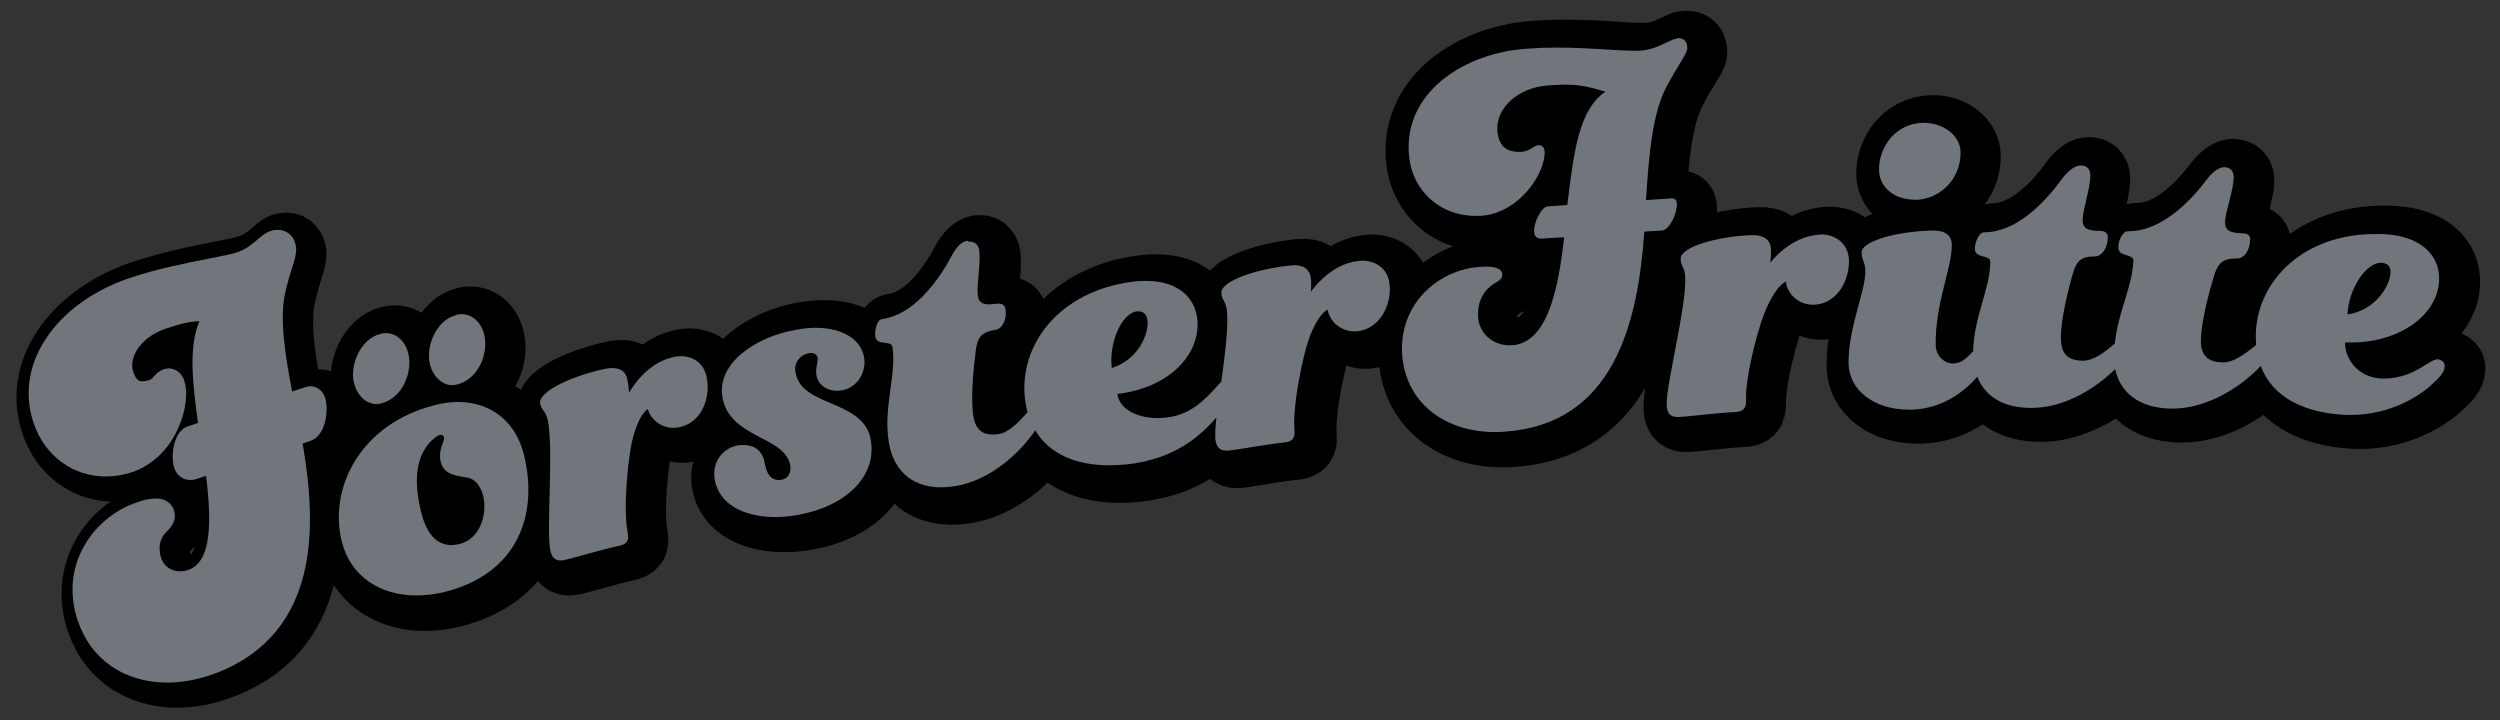
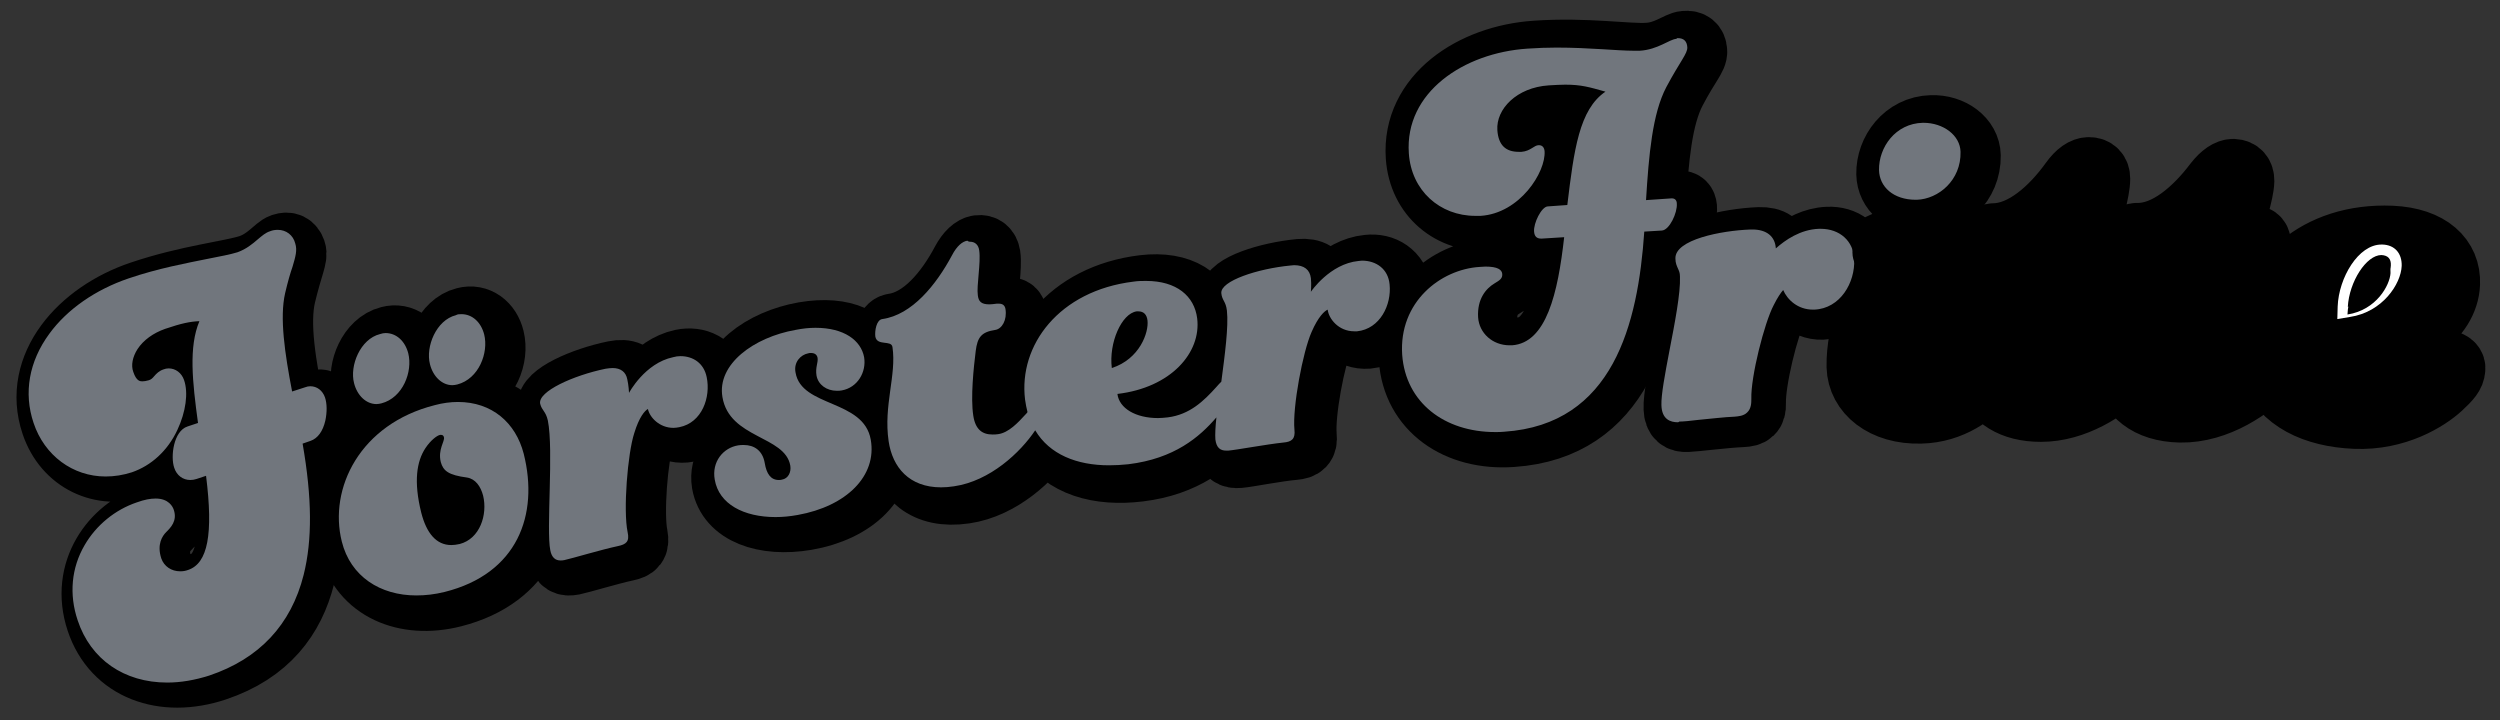
<svg xmlns="http://www.w3.org/2000/svg" version="1.1" id="Ebene_1" x="0px" y="0px" viewBox="0 0 714.6 205.9" style="enable-background:new 0 0 714.6 205.9;" xml:space="preserve">
  <rect x="0" y="0" width="714.6" height="205.9" fill="#333333" stroke="none" />
  <style type="text/css">
	.st0{stroke:#000000;stroke-width:18;stroke-miterlimit:10;}
	.st1{fill:#FFFFFF;}
	.st2{fill:#71767D;}
</style>
  <g>
    <path class="st0" d="M90.8,114.7l-6.9,2.3c-2.5-12.6-4.6-24.4-2.6-32.7s3.5-10.9,2.9-12.6s-1.8-2.3-3.6-1.7c-1.8,0.6-4.3,4.3-9.2,6   c-5.4,1.8-17.6,3-31.2,7.6c-17.3,5.8-30.8,21-25.2,37.6c3.6,10.7,14.1,15.6,24.3,12.1c10.7-3.6,14.9-16.9,13-22.6   c-0.4-1.1-1.2-1.5-2.1-1.2c-1.2,0.4-1.8,2.3-4.2,3.1c-3.8,1.3-6.7,0.2-8.2-4.2c-1.9-5.7,2.2-13.2,11-16.1c7.7-2.6,9.9-2.5,16.1-2.3   c-6,7-4.6,18.4-2.4,34.2l-5.4,1.8c-1.7,0.6-2.7,5.7-1.9,8c0.4,1.2,1.3,1.8,2.7,1.3l6.1-2.1c2.3,16.1,2.7,30.6-6.6,33.7   c-5.1,1.7-10-0.8-11.4-5.2c-1.6-4.9,0-8.5,2.1-10.6c1.3-1.3,1.9-2,1.5-3.2s-2.1-1.8-6.7-0.3c-10.6,3.5-19.8,15.5-15,29.9   c4.6,13.8,18.8,18.9,33.8,13.9c29.6-9.9,29.2-39.4,24.2-65.5l4.7-1.6c2.1-0.7,3.1-6.1,2.2-8.6C92.4,114.8,91.8,114.4,90.8,114.7z" />
    <path class="st0" d="M111.6,116.4c6.3-1.6,9-9.1,7.7-14.3c-1-4.1-4.3-6.6-8.1-5.6c-5.6,1.4-8.7,9-7.4,14   C104.8,114.8,108.1,117.3,111.6,116.4z" />
    <path class="st0" d="M126.7,116.9c-21.4,5.4-30.4,23.9-26.6,39c3.2,12.5,15.7,17.9,29.5,14.4c20.8-5.3,27.1-22,22.6-39.5   C149.5,120,139.8,113.6,126.7,116.9z M133.9,156.6c-5.6,1.4-9.2-2-11-9.1c-2.3-8.9-1.4-14.6,1.2-18.4c1.6-2.4,3.3-3.5,3.9-3.7   c0.8-0.2,1.2,0,1.3,0.7c0.3,1.1-1.8,3.5-0.9,7.1c0.6,2.5,2.1,3.8,7.5,4.4c2.4,0.4,4,2.5,4.6,5.2   C141.9,148.2,139.7,155.1,133.9,156.6z" />
    <path class="st0" d="M133.2,111c6.3-1.6,9-9.1,7.7-14.3c-1-4.1-4.3-6.6-8.1-5.6c-5.6,1.4-8.7,9-7.4,14   C126.4,109.3,129.7,111.8,133.2,111z" />
    <path class="st0" d="M194.9,103.1c-8.1,1.7-12.6,10.2-12.6,10.2s-0.1-2.1-0.5-3.9c-0.6-2.7-2.7-3.7-6.2-3   c-9.2,1.9-19.4,6.5-18.7,10c0.4,2.1,1.6,2.1,2.2,4.8c1.8,8.5-0.5,31.3,0.7,37.1c0.6,2.7,2,3.2,4,2.8c2.4-0.5,10.6-3,15.3-4   c2.4-0.5,3.3-1.3,2.8-4c-1.3-6.2,0-22.4,1.9-28.3c1.4-4.6,3-6.4,3.9-6.9c0.6,2.7,4.1,6.2,9,5.2c6.5-1.3,8.9-8.6,7.8-14.3   C203.5,104.1,199.3,102.2,194.9,103.1z" />
    <path class="st0" d="M229.9,107.6c-0.5-3,1.6-5.2,3.6-5.5c1.4-0.2,2.5,0.1,2.7,1.3c0.2,1.4-0.7,2.7-0.3,5.1c0.5,3,3.6,4.8,7.1,4.2   c4.5-0.8,7.1-5.2,6.4-9.5c-1-5.9-7.9-9.9-19.6-7.9c-11.9,2.1-22.6,9.8-20.9,19.2c2.1,11.9,18,11,19.4,19.6c0.3,1.9-0.7,3.7-2.4,4   c-2.9,0.5-4.3-1.4-4.9-4.7c-0.7-4.3-3.9-5.7-7.6-5.1c-4.3,0.7-7.5,4.7-6.7,9.8c1.5,8.6,11.8,12.2,23.7,10.2   c14-2.4,22.7-11.1,20.9-21.5C249.4,115.2,231.6,117.6,229.9,107.6z" />
    <path class="st0" d="M391,76.1c-8.2,0.8-13.6,8.8-13.6,8.8s0.1-2.1,0-3.9c-0.3-2.7-2.3-4-5.9-3.7c-9.3,0.9-20,4.4-19.7,7.9   c0.2,2.1,1.4,2.3,1.6,5c0.4,4.5-0.6,12.6-1.6,20.3c-0.4,0.4-0.9,0.8-1.4,1.5c-3.6,4-7.7,7.9-13.9,8.7c-7.7,0.9-13.8-2.1-14.3-6.7   c15.2-1.8,23.9-11.9,22.8-21.6c-0.9-7.2-7.3-11.8-18.2-10.5c-21.3,2.6-32.9,18.2-31,33.7c0.2,1.3,0.4,2.4,0.7,3.6   c-0.2,0.2-0.4,0.4-0.6,0.7c-2.1,2.3-4.8,5.1-7.8,5.6c-3.8,0.6-6.5-0.7-7.1-5.3c-0.8-5.3,0.1-13.7,0.7-18.5c0.6-4,1.6-5.5,5.6-6   c1.9-0.3,3.3-2.8,2.9-6c-0.2-1.3-1.2-1.6-2.5-1.4c-4.2,0.6-5.1-0.4-5.4-2.5c-0.4-2.7,0.9-9.3,0.4-12.8c-0.3-1.8-1.4-2.7-3.1-2.5   c-1.4,0.2-3,1.6-4.4,4.2c-4.5,8.5-11.4,17-19.9,18.2c-1.8,0.3-2.3,3.4-2,5c0.4,2.9,4.5,1,4.9,3c1.2,8-2.6,16.7-1.1,26.9   c1.2,8.5,7.2,14.6,18.7,12.9c10.3-1.5,19-9.7,23.2-16c5,8.3,15.1,11.1,26.6,9.7c13.2-1.6,20.4-7.9,25.2-13.4   c-0.3,2.7-0.4,4.9-0.3,6.3c0.3,2.7,1.6,3.4,3.7,3.2c2.4-0.2,10.9-1.9,15.7-2.3c2.4-0.2,3.5-1,3.2-3.7c-0.6-6.3,2.4-22.3,4.9-27.9   c1.8-4.4,3.6-6,4.6-6.4c0.3,2.7,3.4,6.6,8.4,6.2c6.6-0.6,9.8-7.6,9.3-13.4C399.4,78,395.5,75.6,391,76.1z M327.5,90.2   c1.8-0.2,2.8,0.6,3.1,2.6c0.4,3.4-2.2,11-10.2,13.6C319.5,99.1,323.2,90.7,327.5,90.2z" />
    <path class="st0" d="M481.8,59.3c-0.1-1-0.6-1.6-1.6-1.5l-7.3,0.5c0.8-12.8,1.8-24.7,5.8-32.3s6.2-9.6,6-11.4   c-0.1-1.8-1.2-2.7-3.1-2.5c-1.9,0.1-5.3,3.1-10.5,3.4c-5.6,0.4-17.7-1.6-32.1-0.6c-18.2,1.2-35.1,12.5-33.9,29.9   c0.8,11.3,9.7,18.6,20.5,17.9c11.3-0.8,18.7-12.6,18.3-18.5c-0.1-1.1-0.8-1.7-1.7-1.7c-1.3,0.1-2.3,1.8-4.9,1.9   c-4,0.3-6.6-1.5-6.9-6.2c-0.4-6,5.5-12.2,14.7-12.8c8.1-0.5,10.2,0.1,16.1,1.8c-7.6,5.2-9.1,16.6-10.9,32.4l-5.6,0.4   c-1.8,0.1-4,4.8-3.9,7.2c0.1,1.3,0.8,2.1,2.2,2l6.4-0.4c-1.8,16.1-5.1,30.3-14.9,30.9c-5.3,0.4-9.4-3.3-9.8-7.9   c-0.3-5.2,2.2-8.2,4.7-9.7c1.6-0.9,2.3-1.5,2.2-2.7c-0.1-1.3-1.6-2.3-6.4-2c-11.1,0.7-23.1,10-22.1,25.1c1,14.5,13.4,23.1,29.1,22   c31.1-2.1,38.3-30.7,40-57.2l5-0.3C479.7,66.9,482,61.9,481.8,59.3z" />
    <path class="st0" d="M522.5,68.1c-8.2,0.3-14.1,8-14.1,8s0.2-2.1,0.2-3.9c-0.1-2.7-2.1-4.1-5.7-4c-9.4,0.4-20.2,3.2-20.1,6.8   c0.1,2.1,1.2,2.4,1.3,5.1c0.3,8.7-5.6,30.8-5.3,36.7c0.1,2.7,1.4,3.5,3.5,3.4c2.4-0.1,10.9-1.2,15.8-1.4c2.4-0.1,3.5-0.8,3.4-3.5   c-0.2-6.3,3.6-22.1,6.5-27.6c2.1-4.3,4-5.8,4.9-6.2c0.1,2.7,3,6.8,8,6.6c6.6-0.3,10.2-7,10-12.8C530.9,70.5,527.1,67.9,522.5,68.1z   " />
    <path class="st0" d="M550.4,58.2c6.1-0.1,12.6-5.6,12.5-13.7c-0.1-4.8-5-8.5-10.8-8.3c-7.7,0.2-12.6,7-12.5,13.5   C539.7,54.5,543.8,58.3,550.4,58.2z" />
    <path class="st0" d="M699.5,103.5c-1,0-2.1,0.7-3.8,1.8c-2.7,1.7-6.8,3.9-12.3,3.7c-6.1-0.3-10.3-4.8-10.4-10.3   c15.3,0.6,26.5-7.8,26.9-17.6c0.3-7.3-5.3-12.8-16.3-13.3c-21.5-0.9-35.4,12.6-36.1,28.3c0,1.2,0,2.3,0.1,3.4   c-0.3,0.2-0.6,0.5-1,0.8c-2.5,1.9-5.6,4.3-8.6,4.2c-3.9-0.1-6.3-1.7-6.2-6.4c0.1-5.3,2.3-13.5,3.7-18.2c1.2-3.9,2.5-5.1,6.5-5.1   c1.9,0,3.8-2.2,3.8-5.4c0-1.3-0.9-1.8-2.2-1.8c-4.2-0.1-5-1.2-5-3.3c0-2.7,2.4-9,2.5-12.6c0-1.8-0.9-2.9-2.7-3   c-1.5,0-3.2,1.1-5.1,3.5c-5.8,7.7-14,15-22.5,14.8c-1.8,0-2.8,3-2.8,4.6c0,2.9,4.3,1.7,4.3,3.8c-0.1,7.4-4.4,14.7-5.3,23.7   c-0.2,0.2-0.4,0.3-0.6,0.5c-2.4,1.9-5.5,4.4-8.5,4.4c-3.9,0-6.3-1.6-6.3-6.3c0-5.3,2.1-13.6,3.3-18.3c1.1-3.9,2.4-5.2,6.4-5.2   c1.9,0,3.7-2.3,3.7-5.5c0-1.3-1-1.8-2.3-1.8c-4.2,0-5-1.1-5-3.2c0-2.7,2.2-9,2.2-12.6c0-1.8-1-2.9-2.8-2.9c-1.5,0-3.2,1.1-5,3.6   c-5.6,7.8-13.7,15.2-22.2,15.3c-1.8,0-2.7,3.1-2.7,4.7c0,2.9,4.4,1.6,4.4,3.7c0,7.8-4.7,15.7-4.9,25.6l0,0   c-2.1,2.1-3.5,3.5-5.7,3.5c-2.3,0-4.9-2-5-5.2c-0.2-11.9,4.7-22.2,4.6-28.7c-0.1-2.7-2-4.2-5.6-4.1c-9.4,0.2-20.3,2.8-20.2,6.4   c0,2.1,1,2.4,1.1,5.1c0.1,5.8-5,16.4-4.8,26.7c0.2,7.4,7.2,13.3,17.9,13c8.9-0.2,15.3-5.2,18.9-9.4c2.1,5.3,7,8.9,15.5,8.9   c9.6,0,18.6-5.8,23.9-11.1c1.4,6.4,6.4,11.1,15.9,11.3c10.6,0.2,20.5-6.7,25.6-12.2c3.4,9.1,12.7,13.5,24.4,14   c11.8,0.5,20.7-5.1,24.4-8.5c2.7-2.5,3.7-3.7,3.8-5.3C701.6,104.6,700.8,103.6,699.5,103.5z M683.2,76.2c1.8,0.1,2.7,1.1,2.6,3   c-0.1,3.4-4,10.5-12.3,11.8C673.8,83.7,678.8,76,683.2,76.2z" />
  </g>
  <g>
    <path class="st1" d="M126.1,122.1c0.5,0,0.7,0.2,0.9,0.7c0.3,1.1-1.8,3.5-0.9,7.1c0.6,2.5,2.1,3.8,7.5,4.4c2.4,0.4,4,2.5,4.6,5.2   c1.4,5.5-0.9,12.4-6.7,13.8c-0.8,0.2-1.6,0.3-2.4,0.3c-4.3,0-7-3.4-8.6-9.4c-2.3-8.9-1.4-14.6,1.2-18.4c1.6-2.4,3.3-3.5,3.9-3.7   C125.8,122.1,126,122.1,126.1,122.1 M126.1,119.1c-0.4,0-0.8,0.1-1.2,0.2c-1.8,0.5-4,2.4-5.7,4.9c-3.3,5-3.8,11.8-1.6,20.8   c2.4,9.6,7.6,11.6,11.5,11.6c1,0,2-0.1,3.1-0.4c7.7-1.9,10.6-10.6,8.8-17.5c-1-4.1-3.6-6.8-7.1-7.4h-0.1h-0.1   c-4.5-0.5-4.7-1.4-4.9-2.2c-0.4-1.4,0-2.6,0.4-3.7c0.4-1,0.8-2.1,0.4-3.4C129.4,120.3,128,119.1,126.1,119.1L126.1,119.1z" />
  </g>
  <g>
    <path class="st1" d="M325.6,86.9c1.5,0,2.4,0.9,2.6,2.6c0.4,3.4-2.2,11-10.2,13.6c-0.9-7.2,2.8-15.6,7.1-16.2   C325.3,86.9,325.5,86.9,325.6,86.9 M325.6,83.9c-0.3,0-0.6,0-0.9,0.1c-6.6,0.8-10.8,11.3-9.8,19.5l0.4,3.6l3.5-1.1   c9-2.9,12.9-11.6,12.3-16.8C330.8,85.9,328.7,83.9,325.6,83.9L325.6,83.9z" />
  </g>
  <g>
    <path class="st1" d="M680.7,72.9L680.7,72.9c1.9,0.1,2.8,1.1,2.7,3c-0.1,3.4-4,10.5-12.3,11.8C671.5,80.5,676.4,72.9,680.7,72.9    M680.7,69.9c-6.6,0-12.2,9.5-12.5,17.7l-0.1,3.6l3.6-0.6c9.3-1.4,14.6-9.4,14.8-14.6c0.1-3.6-2-6-5.5-6.1   C680.9,69.9,680.8,69.9,680.7,69.9L680.7,69.9z" />
  </g>
  <g>
    <g>
      <path class="st2" d="M107.7,117c-3.6,0-6.8-2.9-7.9-7.2c-0.7-2.8-0.3-6.3,1.2-9.4c1.7-3.4,4.2-5.7,7.3-6.5c0.6-0.2,1.3-0.2,2-0.2    c3.8,0,6.9,2.7,8,7c1.6,6.2-1.9,14.3-8.8,16.1C108.8,116.9,108.2,117,107.7,117L107.7,117z" />
      <path d="M110.2,95.2c3.1,0,5.6,2.3,6.5,5.8c1.3,5.2-1.5,12.7-7.7,14.3c-0.5,0.1-0.9,0.2-1.4,0.2c-2.9,0-5.5-2.4-6.4-6    c-1.3-5,1.8-12.6,7.4-14C109.2,95.3,109.7,95.2,110.2,95.2 M110.2,92.2c-0.8,0-1.5,0.1-2.3,0.3c-3.4,0.9-6.4,3.5-8.3,7.3    c-1.6,3.4-2.1,7.3-1.3,10.4c1.3,5,5,8.3,9.3,8.3c0.7,0,1.4-0.1,2.1-0.3c7.8-2,11.6-11.1,9.9-17.9    C118.4,95.5,114.7,92.2,110.2,92.2L110.2,92.2z" />
    </g>
    <g>
      <path class="st2" d="M129.3,111.5c-3.6,0-6.8-2.9-7.9-7.2c-0.7-2.8-0.3-6.3,1.2-9.4c1.7-3.4,4.2-5.7,7.3-6.5    c0.6-0.2,1.3-0.2,1.9-0.2c3.8,0,6.9,2.7,8,7c0.7,2.9,0.3,6.5-1.1,9.5c-1.6,3.4-4.4,5.8-7.7,6.6    C130.4,111.5,129.8,111.5,129.3,111.5L129.3,111.5z" />
      <path d="M131.9,89.8c3.1,0,5.6,2.3,6.5,5.8c1.3,5.2-1.5,12.7-7.7,14.3c-0.5,0.1-0.9,0.2-1.4,0.2c-2.9,0-5.5-2.4-6.4-6    c-1.3-5,1.8-12.6,7.4-14C130.8,89.8,131.3,89.8,131.9,89.8 M131.9,86.8c-0.8,0-1.5,0.1-2.3,0.3c-3.4,0.9-6.4,3.5-8.3,7.3    c-1.6,3.4-2.1,7.3-1.3,10.4c1.3,5,5,8.3,9.3,8.3c0.7,0,1.4-0.1,2.1-0.3c3.7-0.9,6.8-3.6,8.7-7.4c1.6-3.3,2.1-7.2,1.2-10.5    C140,90,136.3,86.8,131.9,86.8L131.9,86.8z" />
    </g>
    <g>
      <path class="st2" d="M547.6,58.6c-6.9,0-11.9-4.1-12-10c-0.1-7.1,5.2-14.8,14-15h0.3c6.6,0,11.9,4.3,12.1,9.8    c0.1,4.1-1.4,8-4.3,10.9c-2.6,2.7-6.2,4.2-9.6,4.3L547.6,58.6z" />
      <path d="M549.8,35.1c5.7,0,10.5,3.6,10.6,8.3c0.2,8.1-6.3,13.5-12.5,13.7c-0.1,0-0.2,0-0.3,0c-6.4,0-10.4-3.7-10.5-8.5    c-0.1-6.5,4.7-13.3,12.5-13.5C549.6,35.1,549.7,35.1,549.8,35.1 M549.8,32.1c-0.1,0-0.2,0-0.3,0c-4.5,0.1-8.5,2-11.4,5.4    c-2.6,3.1-4.1,7.1-4,11.1c0.1,6.7,5.7,11.4,13.5,11.4c0.1,0,0.3,0,0.4,0c3.9-0.1,7.8-1.8,10.7-4.7c3.2-3.2,4.8-7.4,4.7-12    C563.2,37.1,557.3,32.1,549.8,32.1L549.8,32.1z" />
    </g>
    <g>
      <g>
        <path class="st2" d="M47.9,193.7c-11.6,0-20.6-6.3-24.2-16.8c-3-8.9-0.6-15.9,1.9-20.2c3.1-5.4,8.3-9.6,14.1-11.5     c2-0.7,3.6-1,4.9-1c2.6,0,3.5,1.4,3.8,2.2c0.7,2.2-0.6,3.5-1.8,4.8c-1.1,1.1-3.4,4.1-1.7,9c1,2.9,3.6,4.7,6.8,4.7     c0.9,0,1.8-0.2,2.8-0.5c8.2-2.8,7.7-16.6,5.8-30.3l-4.4,1.5c-0.5,0.2-0.9,0.2-1.4,0.2c-1.5,0-2.7-0.9-3.2-2.5     c-0.9-2.6-0.1-8.9,2.9-9.9l4.2-1.4c-1.9-13.4-3.2-24.2,1.1-31.7c-0.2,0-0.5,0-0.7,0c-3.6,0-6.1,0.3-12,2.3     C43,93.9,40,96.1,38.1,99c-1.6,2.6-2.1,5.4-1.3,7.8c1.1,3.3,2.8,3.7,4,3.7c0.7,0,1.5-0.1,2.3-0.4c1.1-0.4,1.6-1,2.2-1.6     c0.5-0.6,1.1-1.2,2-1.5c0.4-0.1,0.7-0.2,1.1-0.2c1.3,0,2.5,0.9,2.9,2.3c2.1,6.3-2.3,20.6-14,24.5c-2.3,0.8-4.7,1.2-7,1.2     c-8.9,0-16.2-5.5-19.2-14.2c-6-17.9,9-33.7,26.2-39.5c8.5-2.8,16.2-4.4,22.4-5.6c3.8-0.7,6.8-1.3,8.7-2c2.8-0.9,4.7-2.6,6.3-3.9     c1.1-1,2-1.7,3-2.1c0.6-0.2,1.2-0.3,1.8-0.3c1.8,0,3.1,1.1,3.8,2.9c0.5,1.4,0,2.9-0.8,5.8c-0.5,1.8-1.3,4.2-2.1,7.6     c-1.8,7.6,0,18.7,2.3,30.4l5.3-1.8c0.3-0.1,0.7-0.2,1-0.2c1.3,0,2.3,0.8,2.8,2.2c0.5,1.5,0.5,3.7,0,5.7c-0.3,1.5-1.2,4.1-3.2,4.7     l-3.5,1.2c4.4,23.6,6,55.4-25.5,65.9C55.6,193,51.7,193.7,47.9,193.7L47.9,193.7z" />
        <path class="st2" d="M79.4,68.7c1.1,0,1.9,0.7,2.3,1.9c0.6,1.7-1,4.2-2.9,12.6c-2,8.3,0.1,20.1,2.6,32.7l6.9-2.3     c0.2-0.1,0.4-0.1,0.5-0.1c0.6,0,1.1,0.4,1.3,1.2c0.8,2.5-0.1,7.9-2.2,8.6l-4.7,1.6c5,26.1,5.3,55.6-24.2,65.5     c-3.8,1.3-7.5,1.9-11,1.9c-10.5,0-19.3-5.5-22.7-15.8c-4.8-14.4,4.5-26.4,15-29.9c1.9-0.6,3.4-0.9,4.4-0.9c1.4,0,2.1,0.5,2.3,1.2     c0.4,1.2-0.2,1.9-1.5,3.2c-2,2-3.7,5.7-2.1,10.6c1.2,3.5,4.4,5.7,8.2,5.7c1,0,2.1-0.2,3.2-0.5c9.3-3.1,8.9-17.6,6.6-33.7     l-6.1,2.1c-0.3,0.1-0.6,0.2-0.9,0.2c-0.9,0-1.5-0.5-1.8-1.5c-0.8-2.3,0.2-7.4,1.9-8l5.5-2c-2.2-15.8-3.7-27.2,2.4-34.2     c-1.3,0-2.5-0.1-3.6-0.1c-3.8,0-6.5,0.4-12.5,2.4c-8.7,2.9-12.9,10.4-11,16.1c1.1,3.3,3,4.7,5.5,4.7c0.9,0,1.8-0.2,2.8-0.5     c2.5-0.8,3-2.7,4.2-3.1c0.2-0.1,0.4-0.1,0.6-0.1c0.7,0,1.2,0.4,1.5,1.3c1.9,5.7-2.3,19-13,22.6c-2.2,0.7-4.4,1.1-6.6,1.1     c-7.9,0-14.9-4.8-17.8-13.2C7,103.5,20.4,88.2,37.7,82.4c13.6-4.6,25.8-5.8,31.2-7.6c4.9-1.6,7.4-5.4,9.2-6     C78.6,68.8,79,68.7,79.4,68.7 M79.4,65.7c-0.7,0-1.5,0.1-2.2,0.4c-1.3,0.4-2.3,1.3-3.5,2.3c-1.5,1.3-3.3,2.8-5.8,3.7     c-1.9,0.6-5,1.2-8.6,1.9c-5.9,1.2-14.1,2.7-22.6,5.6c-9.4,3.2-17.5,8.8-22.6,15.8c-5.8,7.9-7.4,16.9-4.5,25.5     c3.1,9.3,11.2,15.3,20.6,15.3c2.5,0,5-0.4,7.5-1.2c5.5-1.9,10.2-6.1,13-12.1c2.4-5.1,3.2-10.6,1.9-14.3c-0.7-2-2.4-3.3-4.4-3.3     c-0.5,0-1,0.1-1.5,0.3c-1.2,0.4-2,1.2-2.6,1.9c-0.5,0.6-0.9,1-1.6,1.2c-0.7,0.2-1.3,0.3-1.8,0.3c-0.6,0-1.7,0-2.6-2.7     c-0.7-1.9-0.2-4.3,1.2-6.5c1.7-2.6,4.5-4.6,7.9-5.8c4.7-1.6,7.2-2.1,9.8-2.2c-3.1,7.4-2,17.3-0.4,29.1l-3,1     c-4,1.3-4.9,8.6-3.8,11.8c0.7,2.2,2.5,3.5,4.6,3.5c0.6,0,1.2-0.1,1.8-0.3l2.7-0.9c2.1,16.7,0.5,25-5.1,26.9     c-0.8,0.3-1.5,0.4-2.3,0.4c-2.5,0-4.6-1.4-5.4-3.7c-1.3-4,0.3-6.4,1.4-7.5c1.3-1.3,3.2-3.2,2.2-6.3c-0.3-1-1.5-3.3-5.2-3.3     c-1.5,0-3.2,0.3-5.4,1.1c-6.2,2.1-11.6,6.5-14.9,12.2c-3.8,6.5-4.5,14.1-2,21.5c3.7,11.2,13.3,17.8,25.6,17.8c3.9,0,7.9-0.7,12-2     c14.3-4.8,23.4-14.5,27-28.8c2.5-10,2.4-22-0.3-37.5l2.3-0.8c2-0.7,3.5-2.7,4.2-5.8c0.5-2.4,0.5-4.8-0.1-6.6     c-0.7-2-2.3-3.2-4.2-3.2c-0.5,0-1,0.1-1.5,0.3l-3.7,1.2c-2.1-10.9-3.6-21.1-2-28.1c0.8-3.4,1.5-5.8,2.1-7.5     c0.9-3,1.4-4.8,0.8-6.7C83.8,67.2,81.8,65.7,79.4,65.7L79.4,65.7z" />
      </g>
      <g>
        <path class="st2" d="M118.9,171.8c-11.5,0-20.2-6.3-22.8-16.5c-2-8.1-0.6-16.9,4-24.3c3.5-5.7,10.5-13.2,23.7-16.5     c2.4-0.6,4.8-0.9,7.1-0.9c10,0,17.7,6.1,20.2,15.9c5.2,20.5-3.9,36.3-23.7,41.4C124.5,171.4,121.7,171.8,118.9,171.8L118.9,171.8     z M125,126.4c-0.6,0.5-1.4,1.3-2.1,2.4c-2.6,3.9-2.9,9.5-1,17.3c2.1,8.2,5.9,8.2,7.1,8.2c0.6,0,1.3-0.1,2-0.3     c4.8-1.2,6.8-7.2,5.6-12c-0.3-1.4-1.2-3.7-3.4-4c-5.5-0.7-7.8-2.1-8.7-5.6C123.8,129.8,124.5,127.8,125,126.4z" />
        <path d="M130.9,114.9c9.7,0,16.5,5.9,18.8,14.8c4.4,17.5-1.8,34.3-22.6,39.5c-2.8,0.7-5.5,1-8.1,1c-10.3,0-18.8-5.4-21.3-15.4     c-3.8-15.2,5.2-33.6,26.6-39C126.5,115.2,128.8,114.9,130.9,114.9 M129,155.8c0.7,0,1.5-0.1,2.4-0.3c5.8-1.5,8-8.4,6.7-13.8     c-0.7-2.7-2.2-4.8-4.6-5.2c-5.3-0.7-6.8-1.9-7.5-4.4c-0.9-3.6,1.2-6,0.9-7.1c-0.1-0.5-0.4-0.7-0.9-0.7c-0.1,0-0.3,0-0.5,0.1     c-0.6,0.2-2.3,1.3-3.9,3.7c-2.5,3.8-3.4,9.5-1.2,18.4C121.9,152.4,124.7,155.8,129,155.8 M130.9,111.9c-2.4,0-4.9,0.3-7.5,1     c-10.7,2.7-19.4,8.8-24.6,17.2c-4.8,7.7-6.3,17-4.2,25.5c2.8,10.9,12.1,17.7,24.3,17.7c2.9,0,5.9-0.4,8.8-1.1     c10.6-2.7,18.5-8.5,22.7-16.7c3.9-7.5,4.6-16.7,2.1-26.5C149.9,118.5,141.6,111.9,130.9,111.9L130.9,111.9z M129,152.8     c-1,0-3.9,0-5.7-7.1c-1.4-5.7-1.6-10.2-0.4-13.6c0,0.2,0.1,0.4,0.1,0.7c1.2,4.7,4.8,6,9.9,6.7c1.3,0.2,2,2.1,2.2,2.9     c1,4-0.6,9.2-4.5,10.2C130,152.7,129.5,152.8,129,152.8L129,152.8z" />
      </g>
      <g>
        <path class="st2" d="M160.2,161.6c-1.6,0-3.7-0.7-4.4-4.1c-0.6-2.8-0.4-8.8-0.2-15.8c0.2-7.9,0.4-16.8-0.5-21.3     c-0.2-1.1-0.6-1.6-1-2.2s-0.9-1.3-1.2-2.6c-0.5-2.4,1.7-4.8,6.4-7.2c3.7-1.9,8.7-3.5,13.4-4.5c0.8-0.2,1.6-0.3,2.3-0.3     c3,0,5.1,1.6,5.7,4.4l0,0c2.2-2.8,6-6.4,11.3-7.5c0.8-0.2,1.6-0.2,2.4-0.2c4.6,0,8.1,2.8,9,7.2c0.7,3.3,0.3,6.8-1.1,9.7     c-1.6,3.4-4.4,5.6-7.8,6.3c-0.7,0.1-1.3,0.2-2,0.2l0,0c-3.4,0-6.3-1.9-7.8-4.2c-0.6,0.9-1.3,2.3-2,4.6     c-1.8,5.5-3.1,21.4-1.9,27.5c0.9,4.2-1.7,5.3-4,5.8c-2.7,0.6-6.7,1.7-10,2.6c-2.3,0.6-4.4,1.2-5.4,1.4     C161.1,161.6,160.6,161.6,160.2,161.6z" />
        <path d="M194.5,101.8c3.6,0,6.7,2,7.5,6c1.2,5.7-1.3,13-7.8,14.3c-0.6,0.1-1.1,0.2-1.7,0.2c-4,0-6.8-3-7.3-5.4     c-0.9,0.5-2.5,2.3-3.9,6.9c-1.9,5.8-3.2,22.1-1.9,28.3c0.6,2.7-0.4,3.5-2.8,4c-4.7,1-13,3.5-15.3,4c-0.4,0.1-0.8,0.1-1.1,0.1     c-1.4,0-2.5-0.8-2.9-2.9c-1.2-5.9,1-28.6-0.7-37.1c-0.6-2.7-1.7-2.8-2.2-4.8c-0.7-3.5,9.5-8.1,18.7-10c0.7-0.1,1.4-0.2,2-0.2     c2.3,0,3.8,1.1,4.2,3.2c0.4,1.7,0.5,3.9,0.5,3.9s4.5-8.5,12.6-10.2C193.1,101.9,193.8,101.8,194.5,101.8 M194.5,98.8     c-0.9,0-1.8,0.1-2.7,0.3c-4.5,0.9-8,3.6-10.5,6.2c-1.3-2-3.4-3.1-6.2-3.1c-0.8,0-1.7,0.1-2.6,0.3c-4.9,1-10,2.7-13.8,4.6     c-5.5,2.7-7.9,5.7-7.2,8.9c0.3,1.5,0.9,2.5,1.4,3.1c0.4,0.5,0.6,0.8,0.8,1.7c0.9,4.3,0.7,13.2,0.5,21c-0.2,7.1-0.3,13.1,0.3,16.1     c1,4.8,4.4,5.3,5.8,5.3c0.5,0,1.1-0.1,1.7-0.2c1.1-0.2,3-0.8,5.5-1.4c3.2-0.9,7.2-2,9.9-2.5c2.9-0.6,6.2-2.4,5.1-7.6     c-1.2-5.8,0.1-21.5,1.8-26.7l0,0l0,0c0.3-0.9,0.6-1.7,0.8-2.3c1.8,1.8,4.4,3,7.5,3c0.8,0,1.5-0.1,2.3-0.2     c3.9-0.8,7.1-3.4,8.9-7.2c1.5-3.2,2-7.1,1.2-10.7C203.8,102.1,199.8,98.8,194.5,98.8L194.5,98.8z" />
      </g>
      <g>
        <path class="st2" d="M221.6,149.3c-10.3,0-17.6-4.6-18.8-12c-1-5.6,2.5-10.6,7.9-11.6c0.6-0.1,1.3-0.2,1.9-0.2     c4,0,6.8,2.4,7.5,6.5c0.6,3.5,2,3.6,2.6,3.6l0,0c0.2,0,0.4,0,0.6-0.1c0.5-0.1,0.8-0.4,1-0.7c0.3-0.4,0.3-1,0.2-1.6     c-0.6-3.2-3.8-4.9-7.6-6.9c-5-2.6-10.6-5.5-11.8-12.7c-0.8-4.9,1.2-9.8,5.9-13.7c4.1-3.5,10-6.1,16.3-7.2c2.1-0.4,4.1-0.5,6-0.5     c8.4,0,14.3,3.7,15.3,9.7c0.4,2.5-0.1,5-1.5,7.1c-1.4,2.2-3.6,3.6-6.1,4.1c-0.5,0.1-1.1,0.1-1.6,0.1c-3.7,0-6.7-2.3-7.2-5.5     c-0.3-1.6-0.1-2.8,0.1-3.8c0.1-0.6,0.2-1,0.1-1.4c0-0.1,0-0.1,0-0.1l0,0c0,0-0.1,0-0.3,0s-0.4,0-0.6,0.1     c-1.2,0.2-2.8,1.6-2.4,3.8c0.7,4,4.6,5.7,9.2,7.7c5.2,2.2,11.1,4.7,12.3,11.6c1.9,11.1-7.2,20.6-22.1,23.2     C226,149.1,223.8,149.3,221.6,149.3L221.6,149.3z" />
        <path d="M233.1,93.7c8.2,0,13,3.6,13.9,8.4c0.7,4.3-1.9,8.7-6.4,9.5c-0.5,0.1-0.9,0.1-1.4,0.1c-2.9,0-5.3-1.7-5.8-4.3     c-0.4-2.4,0.5-3.7,0.3-5.1c-0.2-1-0.9-1.4-1.9-1.4c-0.3,0-0.5,0-0.8,0.1c-2.1,0.4-4.2,2.5-3.6,5.5c1.7,10,19.5,7.6,21.5,19.2     c1.8,10.3-6.9,19-20.9,21.5c-2.2,0.4-4.3,0.6-6.3,0.6c-9.1,0-16.2-3.7-17.4-10.7c-0.9-5.1,2.4-9.1,6.7-9.8     c0.5-0.1,1.1-0.1,1.6-0.1c3,0,5.4,1.6,6,5.2c0.5,3,1.7,4.8,4,4.8c0.3,0,0.6,0,0.9-0.1c1.8-0.3,2.7-2.1,2.4-4     c-1.5-8.6-17.4-7.7-19.4-19.6c-1.6-9.4,9-17.1,20.9-19.2C229.4,93.9,231.3,93.7,233.1,93.7 M233.1,90.7c-2,0-4,0.2-6.2,0.6     c-6.6,1.1-12.6,3.8-17,7.5c-5.1,4.3-7.3,9.7-6.4,15.1c0.9,5,3.6,8.1,6.8,10.4c-6.1,1.1-10,6.9-8.9,13.3     c1.4,8.2,9.2,13.2,20.3,13.2c2.2,0,4.5-0.2,6.9-0.6c15.8-2.7,25.4-13,23.3-24.9c-1-5.9-5.1-8.9-9.4-11c2.4-0.7,4.4-2.3,5.8-4.4     c1.6-2.4,2.2-5.3,1.7-8.2C249,96.3,244.1,90.7,233.1,90.7L233.1,90.7z M230.3,106c-0.1-0.4,0-0.7,0.1-1     C230.3,105.3,230.3,105.6,230.3,106L230.3,106z M222.6,134.1c-0.6,0-1-1.8-1.1-2.3c-0.1-0.3-0.1-0.6-0.2-0.9     c0.9,0.8,1.4,1.6,1.6,2.6c0,0.3,0,0.5-0.1,0.6C222.7,134.1,222.7,134.1,222.6,134.1L222.6,134.1z" />
      </g>
      <g>
        <path class="st2" d="M269.2,141.3c-9,0-15.2-5.4-16.5-14.5c-0.8-5.6-0.1-10.9,0.5-15.5c0.5-4,1.1-7.7,0.6-11.2     c-0.2-0.1-0.6-0.1-0.8-0.1c-1.2-0.1-3.7-0.4-4-3.1c-0.2-1.1,0-2.5,0.3-3.7c0.7-2.4,2.2-2.9,3-3.1c9-1.3,15.6-11.5,18.7-17.5     c1.6-3,3.5-4.7,5.5-5c0.3,0,0.5-0.1,0.8-0.1c2.2,0,3.7,1.5,4.1,3.8c0.3,2,0,4.8-0.2,7.5c-0.2,2.1-0.4,4.2-0.2,5.3     c0.1,1,0.2,1.4,1.9,1.4c0.5,0,1.1-0.1,1.9-0.2c0.3,0,0.6-0.1,0.8-0.1c1.8,0,3.1,1.1,3.4,2.8c0.6,3.9-1.3,7.2-4.1,7.7     c-3.1,0.5-3.9,1.3-4.4,4.8c-1,8.2-1.3,14.3-0.7,18.1c0.5,3.7,2.3,4.2,4.1,4.2c0.4,0,0.9,0,1.4-0.1c2.6-0.4,5.1-3.1,7-5.1     c0,0,0,0,0.1-0.1c-0.2-1-0.4-2-0.5-2.9c-1-8.3,1.5-16.4,7.2-22.9c6-6.9,14.7-11.2,25.2-12.5c1.3-0.2,2.6-0.2,3.8-0.2     c9,0,15.2,4.6,16.1,12c0.7,5.4-1.4,10.7-5.6,15c-4.1,4.1-9.9,6.9-16.7,8c1.3,2.5,4.9,4.2,9.6,4.2c0.8,0,1.7-0.1,2.6-0.2     c5.9-0.7,9.6-4.4,13-8.2c0.4-0.5,0.8-0.9,1.1-1.2c1.1-7.9,1.9-15.3,1.6-19.4c-0.1-1.2-0.4-1.7-0.7-2.3c-0.4-0.7-0.8-1.4-0.9-2.7     c-0.5-5.4,12.6-8.7,21-9.5c0.4,0,0.8-0.1,1.2-0.1c3.7,0,6,1.8,6.3,5.1l0,0c2.5-2.5,6.7-5.7,12-6.3c0.4,0,0.8-0.1,1.2-0.1     c5.1,0,8.9,3.3,9.4,8.2c0.6,6.7-3.2,14.3-10.6,15c-0.3,0-0.7,0-1,0c-4.1,0-7-2.5-8.3-5.1c-0.7,0.8-1.5,2.2-2.5,4.4     c-2.4,5.2-5.4,21-4.8,27.2c0.1,1.1,0.1,2.8-1,4c-1,1-2.4,1.3-3.5,1.4c-2.8,0.3-6.9,0.9-10.2,1.5c-2.4,0.4-4.5,0.7-5.5,0.8     c-0.3,0-0.5,0-0.8,0c-1.9,0-4.2-0.8-4.6-4.6c-0.1-0.6-0.1-1.3,0-2.3c-4.7,4.5-11.8,9.4-23.2,10.8c-1.9,0.2-3.9,0.4-5.7,0.4     c-9.5,0-16.7-3.1-21.1-8.9c-4.8,6.3-13.2,13.4-23,14.8C271.7,141.2,270.4,141.3,269.2,141.3z M325.5,90.5c-0.1,0-0.2,0-0.3,0     c-1.5,0.2-3.1,2-4.3,4.7c-1.1,2.4-1.6,5.2-1.6,7.8c5.8-2.9,7.6-8.9,7.4-11.3C326.4,90.5,325.9,90.5,325.5,90.5z" />
        <path d="M277.3,69.1c1.4,0,2.4,0.9,2.6,2.5c0.5,3.5-0.8,10.1-0.4,12.8c0.2,1.7,0.9,2.6,3.3,2.6c0.6,0,1.3-0.1,2.1-0.2     c0.2,0,0.4,0,0.6,0c1,0,1.7,0.4,1.9,1.5c0.5,3.2-1,5.7-2.9,6c-4,0.6-5.1,2.1-5.6,6c-0.6,4.8-1.5,13.3-0.7,18.5     c0.6,4,2.6,5.4,5.5,5.4c0.5,0,1,0,1.6-0.1c3-0.4,5.7-3.3,7.8-5.6c0.2-0.2,0.4-0.4,0.6-0.7c-0.3-1.1-0.5-2.3-0.7-3.6     c-1.9-15.5,9.7-31.1,31-33.7c1.3-0.2,2.5-0.2,3.6-0.2c8.7,0,13.8,4.3,14.6,10.7c1.2,9.8-7.5,19.8-22.8,21.6     c0.5,4.1,5.2,6.9,11.6,6.9c0.9,0,1.8-0.1,2.8-0.2c6.3-0.8,10.3-4.7,13.9-8.7c0.5-0.6,1-1.1,1.4-1.5c1-7.6,2.1-15.8,1.6-20.3     c-0.3-2.7-1.4-2.9-1.6-5c-0.3-3.5,10.4-7,19.7-7.9c0.4,0,0.7-0.1,1.1-0.1c2.9,0,4.5,1.3,4.8,3.7c0.2,1.8,0,3.9,0,3.9     s5.4-8,13.6-8.8c0.3,0,0.7-0.1,1-0.1c4.1,0,7.5,2.4,7.9,6.8c0.6,5.8-2.7,12.7-9.3,13.4c-0.3,0-0.6,0-0.8,0     c-4.5,0-7.3-3.6-7.6-6.2c-0.9,0.4-2.7,2-4.6,6.4c-2.5,5.6-5.5,21.6-4.9,27.9c0.3,2.7-0.8,3.5-3.2,3.7c-4.8,0.5-13.3,2.1-15.7,2.3     c-0.2,0-0.4,0-0.6,0c-1.7,0-2.8-0.8-3.1-3.2c-0.1-1.4,0-3.6,0.3-6.3c-4.8,5.6-12,11.8-25.2,13.4c-1.9,0.2-3.7,0.3-5.5,0.3     c-9.2,0-17-3.1-21.1-10c-4.2,6.3-12.9,14.5-23.2,16c-1.3,0.2-2.5,0.3-3.7,0.3c-9.1,0-13.9-5.7-15-13.2     c-1.5-10.2,2.3-18.9,1.1-26.9c-0.3-2.1-4.4-0.2-4.9-3c-0.2-1.6,0.3-4.8,2-5c8.5-1.2,15.4-9.8,19.9-18.2c1.4-2.7,3-4,4.4-4.2     C276.9,69.1,277.1,69.1,277.3,69.1 M317.8,105.2c8-2.6,10.6-10.2,10.2-13.6c-0.2-1.7-1.1-2.6-2.6-2.6c-0.2,0-0.3,0-0.5,0     C320.6,89.6,316.9,98,317.8,105.2 M277.3,66.1L277.3,66.1L277.3,66.1c-0.3,0-0.6,0-1,0.1c-1.8,0.3-4.4,1.5-6.7,5.8     c-5.1,9.7-11.5,15.8-17.6,16.7c-1.9,0.3-3.5,1.8-4.2,4.1c-0.4,1.4-0.6,3-0.4,4.3c0.1,0.9,0.5,3.7,5,4.3c0.2,3-0.2,6.2-0.7,9.7     c-0.7,4.7-1.4,10.1-0.5,16c1.4,9.9,8.2,15.8,18,15.8c1.3,0,2.7-0.1,4.1-0.3c9.5-1.4,17.7-7.8,22.8-13.9c4.8,5.2,12.1,8,21.1,8     c1.9,0,3.9-0.1,5.9-0.4c10-1.2,16.9-5,21.7-9c0.6,3.3,2.7,5.1,5.9,5.1c0.3,0,0.6,0,0.9,0c1.1-0.1,3.1-0.4,5.6-0.9     c3.3-0.5,7.3-1.2,10.1-1.5c1.4-0.1,3.2-0.5,4.5-1.8c1.7-1.8,1.5-4.3,1.4-5.2c-0.6-5.8,2.4-21.4,4.7-26.4l0,0l0,0     c0.4-0.9,0.7-1.7,1.1-2.3c1.9,2.2,4.8,3.9,8.3,3.9c0.4,0,0.7,0,1.1-0.1c8.3-0.8,12.7-9.3,12-16.7c-0.5-5.7-4.9-9.5-10.9-9.5     c-0.4,0-0.9,0-1.3,0.1c-4.6,0.4-8.4,2.7-11.1,5c-1.2-2.4-3.7-3.8-7.1-3.8c-0.4,0-0.9,0-1.4,0.1c-0.2,0-23.2,2.3-22.4,11.2     c0.2,1.6,0.7,2.6,1.1,3.3c0.3,0.6,0.5,0.9,0.6,1.8c0.4,4.1-0.7,12.5-1.5,18.5c-0.3,0.3-0.6,0.6-0.9,0.9c-3.1,3.5-6.7,7-12,7.7     c-0.8,0.1-1.6,0.1-2.4,0.1c-2.8,0-5.2-0.7-6.8-1.7c5.9-1.4,11.1-4.2,14.9-7.9c4.6-4.6,6.8-10.5,6.1-16.3     c-1-8.2-7.7-13.3-17.6-13.3c-1.3,0-2.6,0.1-4,0.2c-10.7,1.3-20,5.9-26.1,13c-5.9,6.8-8.6,15.4-7.5,24c0.1,0.8,0.2,1.5,0.4,2.3     c-1.6,1.7-3.8,3.9-5.6,4.1c-0.4,0.1-0.8,0.1-1.2,0.1c-1.1,0-2.2,0-2.6-2.9c-0.4-2.5-0.5-7.6,0.7-17.7c0.4-2.9,0.7-3.1,3.1-3.5     c1.9-0.3,3.6-1.6,4.6-3.5c0.9-1.7,1.1-3.8,0.8-5.9c-0.4-2.5-2.3-4-4.8-4c-0.3,0-0.7,0-1,0.1c-0.7,0.1-1.2,0.1-1.7,0.1     c-0.1,0-0.3,0-0.4,0c0,0,0,0,0-0.1c-0.1-0.9,0.1-3,0.2-4.9c0.3-2.8,0.5-5.6,0.2-7.9C282.4,68.1,280.2,66.1,277.3,66.1L277.3,66.1     L277.3,66.1z M320.9,100.2c0.7-4.3,2.9-7.6,4.2-8.1C325.2,93.8,324.1,97.6,320.9,100.2L320.9,100.2z" />
      </g>
      <g>
        <path class="st2" d="M427.3,125.1c-15.8,0-27.1-9.4-28-23.5c-0.6-9.4,3.4-15.6,6.9-19.1c4.4-4.4,10.4-7.2,16.6-7.6     c0.6,0,1.2-0.1,1.8-0.1c5,0,6.2,1.9,6.3,3.5c0.2,2.3-1.5,3.3-3,4.1c-1.3,0.8-4.3,3.1-4,8.3c0.2,3.7,3.5,6.5,7.5,6.5     c0.2,0,0.4,0,0.6,0c8.7-0.6,11.7-14.1,13.3-27.8l-4.6,0.3c-0.1,0-0.2,0-0.3,0c-2,0-3.3-1.3-3.5-3.4c-0.2-2.7,2.2-8.6,5.3-8.8     l4.4-0.3c1.6-13.4,3-24.3,9.1-30.4c-2.9-0.8-5-1.2-8.3-1.2c-1.3,0-2.8,0.1-4.6,0.2c-8.6,0.6-13.6,6.3-13.3,11.2     c0.2,3.4,1.6,4.8,4.6,4.8c0.2,0,0.4,0,0.7,0c1.1-0.1,1.8-0.5,2.6-1c0.7-0.4,1.4-0.9,2.3-0.9c0.1,0,0.2,0,0.2,0     c1.7,0,3,1.2,3.1,3.1c0.4,6.6-7.4,19.3-19.7,20.1c-0.5,0-1,0.1-1.6,0.1c-11.1,0-19.7-8.1-20.5-19.3c-0.6-8.5,3.1-16.5,10.3-22.3     c6.5-5.3,15.4-8.6,25.1-9.2c2.7-0.2,5.5-0.3,8.4-0.3c5.5,0,10.6,0.3,14.7,0.6c2.9,0.2,5.4,0.3,7.4,0.3c0.6,0,1.1,0,1.6,0     c2.9-0.2,5.2-1.3,7.1-2.2c1.3-0.6,2.4-1.2,3.4-1.2c0.2,0,0.3,0,0.5,0c2.5,0,4.1,1.5,4.2,4c0.1,1.5-0.7,2.8-2.3,5.4     c-1,1.6-2.3,3.8-4,6.9c-3.7,6.9-4.8,18-5.5,30l5.5-0.4c0.1,0,0.2,0,0.2,0c1.6,0,2.8,1.2,2.9,2.9c0.1,1.5-0.4,3.7-1.4,5.6     c-0.7,1.3-2.2,3.6-4.3,3.8l-3.7,0.2c-1.8,23.9-8.2,55.1-41.3,57.3C429.1,125,428.2,125.1,427.3,125.1L427.3,125.1z" />
        <path d="M479.6,10.9c1.7,0,2.6,0.9,2.7,2.6c0.1,1.8-2,3.9-6,11.4c-4,7.6-5,19.4-5.8,32.3l7.3-0.5h0.1c0.9,0,1.4,0.6,1.4,1.5     c0.2,2.6-2.1,7.6-4.3,7.7l-5,0.3c-1.8,26.5-8.9,55.1-40,57.2c-0.9,0.1-1.7,0.1-2.6,0.1c-14.5,0-25.6-8.4-26.6-22.1     c-1-15.1,11-24.4,22.1-25.1c0.6,0,1.2-0.1,1.7-0.1c3.5,0,4.7,0.9,4.8,2.1c0.1,1.3-0.7,1.8-2.2,2.7c-2.5,1.5-5,4.5-4.7,9.7     c0.3,4.5,4.1,8,9,8c0.2,0,0.5,0,0.7,0c9.8-0.7,13.1-14.8,14.9-30.9l-6.4,0.4c-0.1,0-0.2,0-0.2,0c-1.3,0-1.9-0.7-2-2     c-0.2-2.4,2.1-7.1,3.9-7.2l5.6-0.4c1.9-15.8,3.4-27.3,10.9-32.4c-4.6-1.3-6.9-2-11.5-2c-1.3,0-2.9,0.1-4.7,0.2     c-9.2,0.6-15.1,6.8-14.7,12.8c0.3,4.4,2.5,6.2,6.1,6.2c0.2,0,0.5,0,0.8,0c2.6-0.2,3.6-1.9,4.9-1.9h0.1c0.9,0,1.5,0.6,1.6,1.7     c0.4,6-7.1,17.8-18.3,18.5c-0.5,0-1,0-1.5,0c-10.1,0-18.3-7.2-19-17.9c-1.2-17.4,15.7-28.7,33.9-29.9c2.9-0.2,5.7-0.3,8.3-0.3     c9.4,0,17.3,0.9,22.1,0.9c0.6,0,1.2,0,1.7,0c5.2-0.3,8.5-3.3,10.5-3.4C479.3,10.9,479.4,10.9,479.6,10.9 M479.6,7.9     c-0.2,0-0.4,0-0.6,0c-1.3,0.1-2.5,0.7-4,1.4c-1.8,0.9-3.9,1.9-6.5,2.1c-0.4,0-0.9,0-1.5,0c-1.9,0-4.4-0.2-7.3-0.3     c-4.1-0.3-9.2-0.6-14.8-0.6c-3,0-5.8,0.1-8.5,0.3c-9.9,0.7-19.1,4.1-25.9,9.6c-7.6,6.1-11.4,14.5-10.8,23.6     c0.8,12,10.1,20.7,22,20.7c0.5,0,1.1,0,1.7-0.1c5.8-0.4,11.4-3.4,15.6-8.4c3.7-4.3,5.8-9.4,5.5-13.4c-0.2-2.6-2.1-4.5-4.6-4.5     c-0.1,0-0.2,0-0.3,0c-1.3,0.1-2.2,0.7-3,1.2c-0.7,0.4-1.1,0.7-1.9,0.8c-0.2,0-0.4,0-0.6,0c-1.9,0-2.9-0.5-3.1-3.4     c-0.3-4.2,4.4-9.1,11.9-9.6c1.8-0.1,3.2-0.2,4.5-0.2c2.2,0,3.8,0.2,5.6,0.5c-4.9,6.4-6.3,16.2-7.7,28.1l-3.2,0.2     c-4.2,0.3-6.9,7.1-6.7,10.4c0.2,2.9,2.2,4.8,5,4.8c0.1,0,0.3,0,0.4,0l2.8-0.2c-2.2,16.7-5.9,24.3-11.7,24.7c-0.2,0-0.3,0-0.5,0     c-3.3,0-5.8-2.2-6-5.2c-0.3-4.2,1.9-6.1,3.2-6.9c1.6-0.9,3.9-2.3,3.7-5.5c-0.1-1.8-1.3-4.9-7.8-4.9c-0.6,0-1.2,0-1.9,0.1     c-6.5,0.4-12.9,3.4-17.5,8c-5.3,5.3-7.9,12.5-7.4,20.3c1,14.9,12.9,24.9,29.5,24.9c0.9,0,1.9,0,2.8-0.1c15.1-1,26.3-8.1,33.4-21     c5-9.1,7.9-20.7,9.2-36.4l2.4-0.2c2.2-0.1,4.1-1.7,5.5-4.6c1.1-2.2,1.7-4.5,1.6-6.4c-0.2-2.5-2-4.3-4.4-4.3c-0.1,0-0.2,0-0.3,0     l-3.8,0.3c0.7-11.1,1.8-21.3,5.2-27.6c1.6-3,2.9-5.2,3.9-6.8c1.6-2.7,2.6-4.2,2.5-6.2C485.1,10,482.8,7.9,479.6,7.9L479.6,7.9z" />
      </g>
      <g>
        <path class="st2" d="M479.6,120.7c-2.1,0-4.6-0.8-4.7-4.9c-0.1-2.9,1-8.8,2.3-15.6c1.5-7.7,3.2-16.5,3-21.1     c0-1.2-0.3-1.7-0.6-2.4c-0.3-0.7-0.7-1.5-0.7-2.8c-0.2-5.4,13.1-8,21.5-8.3c0.2,0,0.4,0,0.5,0c4.1,0,6.5,2,6.7,5.4l0,0     c2.7-2.4,7-5.4,12.3-5.6c0.2,0,0.3,0,0.5,0c5.5,0,9.4,3.5,9.6,8.7c0.3,6.7-4,14.1-11.4,14.4c-0.1,0-0.4,0-0.4,0     c-4.3,0-7.3-2.8-8.5-5.6c-0.7,0.8-1.6,2.1-2.7,4.3c-2.7,5.1-6.6,20.6-6.4,26.8c0,1.1,0,2.8-1.2,3.9c-1,1-2.5,1.1-3.6,1.2     c-2.8,0.1-6.9,0.6-10.2,0.9c-2.4,0.3-4.5,0.5-5.6,0.5C479.8,120.7,479.7,120.7,479.6,120.7z" />
-         <path d="M520.4,67c4.3,0,7.9,2.6,8.1,7.3c0.2,5.8-3.4,12.6-10,12.8c-0.1,0-0.2,0-0.3,0c-4.8,0-7.6-4-7.7-6.6     c-1,0.4-2.8,1.9-4.9,6.2c-2.9,5.4-6.8,21.3-6.5,27.6c0.1,2.7-1,3.4-3.4,3.5c-4.8,0.2-13.4,1.3-15.8,1.4c-0.1,0-0.2,0-0.3,0     c-1.9,0-3.1-0.8-3.2-3.4c-0.2-6,5.7-28,5.3-36.7c-0.1-2.7-1.3-3-1.3-5.1c-0.1-3.5,10.7-6.4,20.1-6.8c0.2,0,0.3,0,0.5,0     c3.2,0,5.1,1.4,5.2,4c0.1,1.8-0.2,3.9-0.2,3.9s5.8-7.7,14.1-8C520.1,67,520.3,67,520.4,67 M520.4,64c-0.2,0-0.4,0-0.6,0     c-4.6,0.2-8.5,2.2-11.4,4.4c-1-2.3-3.3-4.3-7.6-4.3c-0.2,0-0.4,0-0.6,0s-23.3,1-23,9.9c0.1,1.6,0.5,2.6,0.9,3.3     c0.3,0.6,0.4,0.9,0.5,1.8c0.2,4.4-1.5,13.1-3,20.8c-1.3,6.9-2.5,12.9-2.4,16c0.2,4,2.4,6.3,6.2,6.3c0.1,0,0.3,0,0.4,0     c1.1,0,3.1-0.3,5.7-0.5c3.3-0.4,7.4-0.8,10.1-0.9c3-0.1,6.5-1.4,6.3-6.6c-0.2-5.9,3.6-21.2,6.2-26.1l0,0l0,0     c0.4-0.9,0.8-1.6,1.2-2.2c1.8,2.4,4.7,4.3,8.7,4.3c0.2,0,0.3,0,0.5,0c8.3-0.3,13.2-8.5,12.9-16C531.3,68.2,526.7,64,520.4,64     L520.4,64z" />
      </g>
      <g>
-         <path class="st2" d="M672.2,119.8c-0.5,0-1,0-1.5,0c-12.2-0.5-20.9-5-24.8-12.9c-5.7,5.4-14.9,11.1-24.8,11.1h-0.4     c-8.3-0.1-14.2-3.7-16.7-10c-4.1,3.6-12.7,9.9-23.2,9.9c-7.4,0-13-2.7-15.9-7.8c-3.6,3.6-9.8,8.1-18.5,8.3c-0.2,0-0.4,0-0.6,0     c-10.7,0-18.6-6.1-18.8-14.5c-0.1-6.1,1.5-12.1,2.9-17.5c1-3.8,1.9-7,1.8-9.3c0-1.2-0.2-1.8-0.5-2.5s-0.6-1.5-0.6-2.7     c-0.1-5.4,13.2-7.7,21.7-7.9h0.3c4.2,0,6.7,2.1,6.8,5.6c0.1,2.9-0.8,6.4-1.8,10.5c-1.4,5.4-2.9,11.5-2.7,18.2     c0,2.4,2,3.8,3.4,3.8c1.6,0,2.6-0.9,4.3-2.6c0.2-5.1,1.5-9.5,2.7-13.8c1.1-3.8,2.1-7.5,2.2-11c-0.2-0.1-0.6-0.2-0.8-0.2     c-1.2-0.3-3.6-0.9-3.6-3.7c0-1.1,0.3-2.5,0.8-3.6c1.1-2.3,2.6-2.6,3.4-2.6c9.1,0,17.1-9.2,21-14.6c2-2.7,4.1-4.2,6.2-4.2     c2.6,0,4.2,1.7,4.3,4.4c0,2.1-0.6,4.8-1.3,7.4c-0.5,2-1,4.1-1,5.2c0,1.1,0,1.7,3.4,1.7c2.8,0,3.8,1.7,3.8,3.3     c0,1.8-0.5,3.5-1.4,4.8c-1,1.4-2.4,2.2-3.8,2.2c-3.2,0-4,0.7-5,4.1c-2.2,8-3.3,14-3.3,17.8c0,3.4,1.3,4.8,4.8,4.8     c2.6,0,5.5-2.3,7.7-4.1l0.1-0.1c0.5-4.3,1.7-8.1,2.8-11.8c1.2-3.8,2.3-7.4,2.4-10.9c-0.2-0.1-0.6-0.2-0.8-0.3     c-1.1-0.3-3.5-1-3.5-3.7c0-2.1,1.3-6.1,4.3-6.1h0.3c9,0,17.1-8.9,21.1-14.2c2-2.7,4.2-4.1,6.2-4.1c1.7,0,2.7,0.7,3.2,1.3     c0.7,0.8,1.1,1.9,1.1,3.2c0,2.1-0.7,4.8-1.4,7.4c-0.5,2-1,4.1-1.1,5.2c0,1,0.2,1.1,0.3,1.2c0.3,0.2,1.1,0.5,3.2,0.6     c1,0,1.8,0.3,2.5,0.7c0.8,0.6,1.3,1.5,1.2,2.6c-0.1,3.9-2.4,6.9-5.3,6.9H639c-3,0-3.8,0.7-4.8,4c-2.3,8-3.6,14-3.6,17.8     c-0.1,3.5,1.3,4.8,4.7,4.9l0,0c2.6,0,5.6-2.3,7.7-3.9c0.1-0.1,0.3-0.2,0.4-0.3c0-0.9-0.1-1.9,0-2.8c0.6-14.8,13-29.7,35.6-29.7     c0.7,0,1.3,0,2,0c11.1,0.5,18.1,6.3,17.7,14.8c-0.4,10.7-12.2,19.1-26.7,19.1c0.8,4.1,4.3,7.1,8.8,7.3c0.2,0,0.5,0,0.7,0l0,0     c4.6,0,8.1-1.9,10.7-3.5l0.1-0.1c1.8-1.1,3-1.9,4.4-1.9h0.1c1,0,1.9,0.4,2.5,1.1s0.9,1.6,0.9,2.4c-0.1,2.2-1.4,3.7-4.3,6.4     C694.6,112.4,685.8,119.8,672.2,119.8L672.2,119.8z M680.5,76.6c-2.9,0-6.9,5.4-7.8,11.4c6.2-1.9,9-7.6,9.1-9.9     C681.8,76.8,681.5,76.6,680.5,76.6L680.5,76.6z" />
        <path d="M594.8,47.3c1.8,0,2.7,1.1,2.7,2.9c0,3.6-2.2,9.9-2.2,12.6c0,2.1,0.8,3.2,4.9,3.2c0,0,0,0,0.1,0l0,0     c1.3,0,2.2,0.5,2.2,1.8c0,3.2-1.8,5.5-3.7,5.5c-4,0-5.3,1.3-6.4,5.2c-1.3,4.7-3.4,12.9-3.3,18.3c0,4.7,2.4,6.3,6.3,6.3l0,0     c3.1,0,6.1-2.4,8.5-4.4c0.2-0.2,0.4-0.3,0.6-0.5c0.9-9.1,5.1-16.4,5.3-23.7c0-2.1-4.3-0.9-4.3-3.8c0-1.6,1-4.6,2.8-4.6l0,0     c0.1,0,0.2,0,0.2,0c8.5,0,16.6-7.2,22.3-14.8c1.8-2.4,3.6-3.5,5-3.5l0,0c1.8,0,2.7,1.2,2.7,3c-0.1,3.6-2.4,9.8-2.5,12.6     c0,2.1,0.8,3.2,5,3.3c1.3,0,2.3,0.5,2.2,1.8c-0.1,3.2-1.8,5.4-3.8,5.4l0,0c-0.1,0-0.2,0-0.3,0c-3.8,0-5.1,1.3-6.3,5.1     c-1.4,4.7-3.6,12.9-3.7,18.2c-0.1,4.7,2.3,6.3,6.2,6.4h0.1c3,0,6.1-2.3,8.5-4.2c0.4-0.3,0.7-0.5,1-0.8c-0.1-1.1-0.1-2.2-0.1-3.4     c0.6-15.2,13.8-28.3,34.1-28.3c0.6,0,1.3,0,2,0c11,0.4,16.6,6,16.3,13.3c-0.4,9.5-10.8,17.7-25.3,17.7c-0.5,0-1.1,0-1.6,0     c0.1,5.5,4.3,10,10.4,10.3c0.3,0,0.5,0,0.8,0c5.1,0,9-2.1,11.5-3.7c1.6-1,2.8-1.8,3.7-1.8c0,0,0,0,0.1,0c1.3,0.1,2.1,1.1,2,2     c-0.1,1.6-1.1,2.9-3.8,5.3c-3.5,3.3-11.9,8.6-23,8.6c-0.5,0-0.9,0-1.4,0c-11.7-0.5-21-4.9-24.4-14c-5.1,5.5-14.8,12.2-25.3,12.2     c-0.1,0-0.3,0-0.4,0c-9.5-0.2-14.5-4.9-15.9-11.3c-5.3,5.3-14.3,11.1-23.9,11.1h-0.1c-8.4,0-13.3-3.6-15.4-8.9     c-3.7,4.2-10,9.2-18.9,9.4c-0.2,0-0.4,0-0.6,0c-10.3,0-17.1-5.8-17.3-13c-0.2-10.3,4.9-20.9,4.8-26.7c-0.1-2.7-1-3-1.1-5.1     c-0.1-3.6,10.9-6.2,20.2-6.4c0.1,0,0.2,0,0.3,0c3.4,0,5.3,1.4,5.3,4.1c0.1,6.5-4.8,16.7-4.6,28.7c0.1,3.2,2.6,5.2,4.9,5.2h0.1     c2.3,0,3.7-1.4,5.7-3.5l0,0c0.2-9.9,4.9-17.8,4.9-25.6c0-2.1-4.4-0.8-4.4-3.7c0-1.6,1-4.7,2.7-4.7c8.6,0,16.6-7.5,22.2-15.3     C591.5,48.4,593.3,47.3,594.8,47.3L594.8,47.3 M671,89.9c8.3-1.3,12.1-8.4,12.3-11.8c0.1-1.9-0.8-2.9-2.6-3h-0.1     C676.2,75.1,671.3,82.7,671,89.9 M594.8,44.3L594.8,44.3L594.8,44.3L594.8,44.3c-1.8,0-4.5,0.8-7.4,4.8c-6.4,8.9-13.7,14-19.8,14     c-2,0-3.7,1.3-4.7,3.5c-0.6,1.3-1,2.9-1,4.2c0,3.6,2.9,4.6,4.3,5c-0.2,3-1.1,6.1-2.1,9.5c-1.1,4-2.4,8.5-2.7,13.5     c-1.4,1.4-2,1.8-2.9,1.8l0,0c-0.7,0-1.9-0.8-1.9-2.3c-0.1-6.5,1.4-12.5,2.7-17.8c1-4.2,1.9-7.8,1.9-10.9c-0.1-3.4-2.3-7-8.3-7     c-0.1,0-0.2,0-0.3,0c-5,0.1-10.3,0.8-14.4,2.1c-2.2,0.6-8.8,2.6-8.7,7.4c0,1.5,0.4,2.5,0.7,3.2c0.2,0.6,0.4,1,0.4,1.9     c0,2.1-0.9,5.4-1.8,8.9c-1.4,5.1-3.1,11.5-3,17.9c0.2,9.3,8.7,16,20.3,16c0.2,0,0.4,0,0.6,0c8.2-0.2,14.3-4,18.2-7.4     c3.4,4.5,8.9,7,16.1,7h0.1c9.8,0,18-5.2,22.6-9c3,5.7,9.1,9,17.2,9.1c0.1,0,0.3,0,0.4,0c9.5,0,18.5-5,24.4-10.2     c4.5,7.3,13.3,11.5,25.1,12c0.5,0,1,0,1.5,0c14.2,0,23.3-7.8,25-9.4c2.7-2.5,4.6-4.5,4.7-7.4c0.1-1.3-0.4-2.6-1.3-3.5     c-0.9-1-2.2-1.6-3.6-1.6c-0.1,0-0.1,0-0.2,0c-1.8,0-3.3,1-5.2,2.2l-0.1,0.1c-2.4,1.5-5.7,3.2-9.9,3.2c-0.2,0-0.4,0-0.6,0     c-3.2-0.1-5.7-1.8-6.9-4.3c6.7-0.3,12.9-2.4,17.6-5.8c5.3-3.8,8.4-9.1,8.6-14.7c0.4-9.5-7.1-15.9-19.1-16.4c-0.7,0-1.4,0-2.1,0     c-10.4,0-19.6,3.2-26.4,9.2c-6.5,5.7-10.3,13.5-10.7,22c0,0.7,0,1.4,0,2.1c-2,1.5-4.5,3.4-6.5,3.4c-2.7,0-3.3-0.7-3.3-3.4     c0-2.5,0.7-7.6,3.6-17.4c0.9-2.8,1.3-2.9,3.4-2.9h0.2l0,0h0.1c3.7,0,6.7-3.7,6.8-8.4c0-1.6-0.6-3-1.9-3.9c-0.9-0.6-2-1-3.3-1     c-1.1,0-1.7-0.1-2-0.2c0,0,0,0,0-0.1c0-0.9,0.5-3,1-4.8c0.7-2.7,1.4-5.5,1.4-7.7c0-1.6-0.5-3.1-1.4-4.2c-1-1.1-2.5-1.8-4.2-1.8     l0,0h-0.1c-1.8,0-4.5,0.8-7.4,4.7C621.9,58,614.7,63,608.6,63h-0.2l0,0l0,0c-1.6,0-2.8,0.7-3.7,1.8c-0.8-1.1-2.2-1.8-4.3-1.8     h-0.1c-1,0-1.6-0.1-1.9-0.2c0,0,0,0,0-0.1c0-0.9,0.5-3,0.9-4.8c0.6-2.7,1.3-5.5,1.3-7.8C600.5,46.7,598.1,44.3,594.8,44.3     L594.8,44.3z M595.4,100c-2.6,0-3.3-0.7-3.3-3.3c0-2.5,0.5-7.6,3.2-17.5c0.8-2.9,1.2-3,3.6-3c1.8,0,3.5-0.9,4.7-2.4     c0.9,1.1,2.3,1.6,3.1,1.8c-0.3,3-1.2,6.1-2.2,9.4c-1.1,3.4-2.2,7.3-2.8,11.5C599.8,98.1,597.3,100,595.4,100L595.4,100z      M674.9,85.4c1.3-4,3.9-7,5.4-7.3C680.1,79.8,678.4,83.3,674.9,85.4L674.9,85.4z" />
      </g>
    </g>
  </g>
</svg>